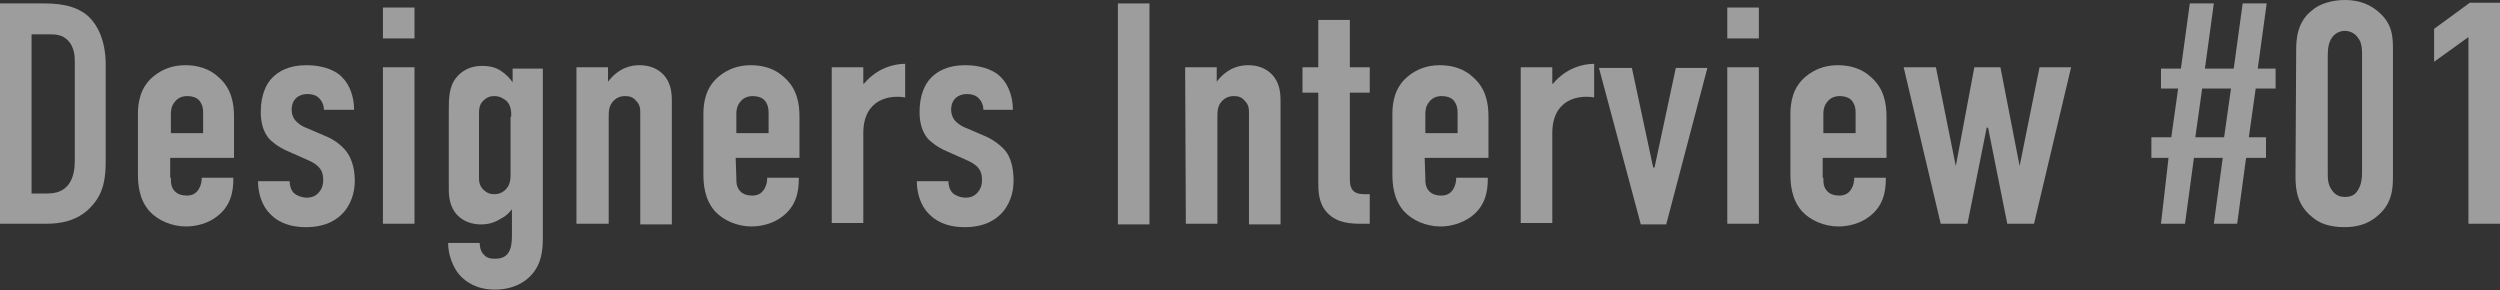
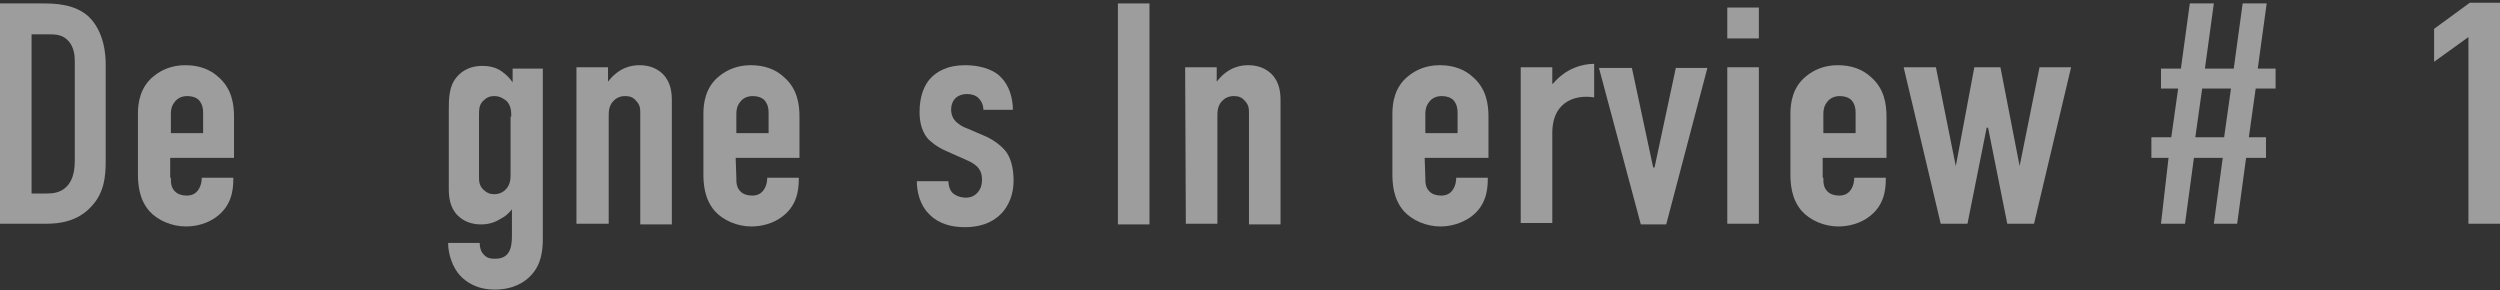
<svg xmlns="http://www.w3.org/2000/svg" version="1.1" id="レイヤー_1" x="0px" y="0px" viewBox="0 0 364.3 42.3" style="enable-background:new 0 0 364.3 42.3;" xml:space="preserve">
  <rect x="0" y="0" width="364.3" height="42.3" fill="#333333" stroke="none" />
  <style type="text/css">
	.st0{opacity:0.52;enable-background:new    ;}
	.st1{fill:#FFFFFF;}
</style>
  <g class="st0">
    <path class="st1" d="M6.2,0.5c1.9,0,4.7,0.1,6.7,1.9c2.3,2.2,2.5,5.6,2.5,6.9v14.2c0,2.2-0.2,4.6-2.1,6.6c-2,2.2-4.7,2.5-6.5,2.5H0   V0.5H6.2z M4.6,28.2h2.1c1,0,2.2-0.1,3.1-1.1c1-1.1,1.1-2.7,1.1-3.8V9c0-0.9-0.1-2.1-0.9-3C9.1,5,8.1,5,6.9,5H4.6V28.2z" />
    <path class="st1" d="M24.9,25.9c0,0.7,0,1.4,0.6,2c0.4,0.4,1,0.6,1.7,0.6c0.8,0,1.4-0.3,1.8-1c0.3-0.5,0.4-1.1,0.4-1.6H34v0.2   c0,1.7-0.3,4-2.6,5.6c-1.1,0.8-2.7,1.3-4.3,1.3c-2.1,0-4.1-0.9-5.3-2.2c-1.6-1.8-1.7-4.1-1.7-5.5v-8.7c0-1.6,0.3-3.9,2.3-5.5   c1.1-0.9,2.6-1.6,4.6-1.6s3.6,0.6,4.8,1.7c2,1.7,2.3,4,2.3,5.8v6h-9.3v2.9H24.9z M29.6,19.4v-3c0-0.6-0.1-1.2-0.6-1.8   c-0.4-0.4-1-0.6-1.7-0.6c-0.8,0-1.4,0.3-1.8,0.8c-0.5,0.6-0.6,1.2-0.6,1.8v2.8C24.9,19.4,29.6,19.4,29.6,19.4z" />
-     <path class="st1" d="M47.2,16c0-0.7-0.3-1.3-0.7-1.7s-1-0.6-1.7-0.6c-1.2,0-2.3,0.7-2.3,2.3c0,0.4,0.1,1,0.5,1.5   c0.5,0.6,1.2,1,1.8,1.2l2.8,1.2c1.2,0.5,2.3,1.4,2.9,2.2s1.2,2.2,1.2,4.2c0,1.1-0.2,2.9-1.5,4.5c-1,1.2-2.7,2.3-5.6,2.3   c-2.8,0-4.4-1-5.3-2c-1.2-1.2-1.7-3.1-1.7-4.7h4.6c0,0.6,0.2,1.3,0.6,1.7s1.2,0.7,1.9,0.7s1.3-0.2,1.8-0.8c0.5-0.6,0.6-1.2,0.6-1.8   c0-1.2-0.4-2.1-2.3-2.9l-2.7-1.2c-1.7-0.7-2.6-1.6-2.9-1.9c-1-1.2-1.2-2.7-1.2-3.9c0-2.3,0.7-4,1.7-5c0.9-0.9,2.4-1.8,4.9-1.8   c2.9,0,4.6,1,5.3,1.8c1.1,1.1,1.7,2.9,1.7,4.7C51.6,16,47.2,16,47.2,16z" />
-     <path class="st1" d="M60.4,1.1v4.5h-4.6V1.1H60.4z M55.8,9.8h4.6v22.8h-4.6V9.8z" />
    <path class="st1" d="M79.1,9.8v24.9c0,1.8-0.2,3.8-1.7,5.4c-0.9,1-2.6,2.1-5.3,2.1c-2.6,0-4.2-1.1-5.1-2.1c-1-1.1-1.7-3-1.7-4.7   h4.6c0,0.7,0.2,1.3,0.6,1.7c0.5,0.6,1.2,0.6,1.7,0.6c1,0,1.6-0.4,1.9-0.9c0.4-0.6,0.5-1.5,0.5-2.4v-3.9c-0.4,0.5-0.9,1-1.5,1.3   c-0.8,0.5-1.7,0.9-3,0.9s-2.5-0.4-3.4-1.3c-1.2-1.2-1.3-2.8-1.3-3.9V16c0-1.5,0-3.4,1.1-4.7c0.4-0.5,1.5-1.7,3.8-1.7   c0.9,0,2,0.2,2.8,0.8c0.6,0.4,1.2,1,1.6,1.6l0,0v-2h4.4V9.8z M74.5,17c0-0.7,0-1.6-0.7-2.3C73.4,14.4,72.9,14,72,14   c-0.6,0-1.1,0.2-1.6,0.7c-0.6,0.6-0.6,1.3-0.6,2.1v9c0,0.5,0,1.2,0.6,1.8c0.5,0.5,1,0.7,1.6,0.7c0.9,0,1.4-0.4,1.7-0.7   c0.7-0.7,0.7-1.6,0.7-2.3V17H74.5z" />
    <path class="st1" d="M84,9.8h4.6v2.1c1.7-2.2,3.6-2.4,4.6-2.4c1.6,0,2.7,0.6,3.4,1.3c1.2,1.2,1.3,2.8,1.3,3.9v18h-4.6V16.5   c0-0.6,0-1.2-0.6-1.8c-0.4-0.5-0.9-0.7-1.6-0.7c-0.9,0-1.4,0.4-1.7,0.7c-0.7,0.7-0.7,1.6-0.7,2.3v15.6H84V9.8z" />
    <path class="st1" d="M107.3,25.9c0,0.7,0,1.4,0.6,2c0.4,0.4,1,0.6,1.7,0.6c0.8,0,1.4-0.3,1.8-1c0.3-0.5,0.4-1.1,0.4-1.6h4.6v0.2   c0,1.7-0.3,4-2.6,5.6c-1.1,0.8-2.7,1.3-4.3,1.3c-2.1,0-4.1-0.9-5.3-2.2c-1.6-1.8-1.7-4.1-1.7-5.5v-8.7c0-1.6,0.3-3.9,2.3-5.5   c1.1-0.9,2.6-1.6,4.6-1.6s3.6,0.6,4.8,1.7c2,1.7,2.3,4,2.3,5.8v6h-9.3L107.3,25.9L107.3,25.9z M112,19.4v-3c0-0.6-0.1-1.2-0.6-1.8   c-0.4-0.4-1-0.6-1.7-0.6c-0.8,0-1.4,0.3-1.8,0.8c-0.5,0.6-0.6,1.2-0.6,1.8v2.8C107.3,19.4,112,19.4,112,19.4z" />
-     <path class="st1" d="M125.8,9.8v2.4h0.1c1.9-2.3,4.4-2.9,6-2.9v4.9c-2.2-0.4-6.1,0.2-6.1,5.2v13.1h-4.6V9.8H125.8z" />
    <path class="st1" d="M143.3,16c0-0.7-0.3-1.3-0.7-1.7s-1-0.6-1.7-0.6c-1.2,0-2.3,0.7-2.3,2.3c0,0.4,0.1,1,0.5,1.5   c0.5,0.6,1.2,1,1.8,1.2l2.8,1.2c1.1,0.5,2.3,1.4,2.9,2.2s1.1,2.2,1.1,4.2c0,1.1-0.2,2.9-1.5,4.5c-1,1.2-2.7,2.3-5.6,2.3   c-2.8,0-4.4-1-5.3-2c-1.2-1.2-1.7-3.1-1.7-4.7h4.6c0,0.6,0.2,1.3,0.6,1.7s1.2,0.7,1.9,0.7s1.3-0.2,1.8-0.8c0.5-0.6,0.6-1.2,0.6-1.8   c0-1.2-0.4-2.1-2.3-2.9l-2.7-1.2c-1.7-0.7-2.6-1.6-2.9-1.9c-1-1.2-1.2-2.7-1.2-3.9c0-2.3,0.7-4,1.7-5c0.9-0.9,2.4-1.8,4.9-1.8   c2.9,0,4.6,1,5.3,1.8c1.1,1.1,1.7,2.9,1.7,4.7C147.6,16,143.3,16,143.3,16z" />
    <path class="st1" d="M167.5,0.5v32.2h-4.6V0.5H167.5z" />
    <path class="st1" d="M172.7,9.8h4.6v2.1c1.7-2.2,3.6-2.4,4.6-2.4c1.6,0,2.7,0.6,3.4,1.3c1.2,1.2,1.3,2.8,1.3,3.9v18H182V16.5   c0-0.6,0-1.2-0.6-1.8c-0.4-0.5-0.9-0.7-1.6-0.7c-0.9,0-1.4,0.4-1.7,0.7c-0.7,0.7-0.7,1.6-0.7,2.3v15.6h-4.6L172.7,9.8L172.7,9.8z" />
-     <path class="st1" d="M196.7,2.9v6.9h2.9v3.7h-2.9V26c0,0.5,0,1.4,0.6,1.9c0.5,0.4,1.3,0.4,1.7,0.4h0.6v4.3h-1.2c-1.3,0-3.5,0-5-1.6   c-1.3-1.4-1.3-3.2-1.3-4.6V13.5h-2.3V9.8h2.3V2.9H196.7z" />
    <path class="st1" d="M207.7,25.9c0,0.7,0,1.4,0.6,2c0.4,0.4,1,0.6,1.7,0.6c0.8,0,1.4-0.3,1.8-1c0.3-0.5,0.4-1.1,0.4-1.6h4.6v0.2   c0,1.7-0.3,4-2.6,5.6c-1.2,0.8-2.7,1.3-4.3,1.3c-2.1,0-4.1-0.9-5.3-2.2c-1.6-1.8-1.7-4.1-1.7-5.5v-8.7c0-1.6,0.3-3.9,2.3-5.5   c1.1-0.9,2.6-1.6,4.6-1.6s3.6,0.6,4.8,1.7c2,1.7,2.3,4,2.3,5.8v6h-9.3L207.7,25.9L207.7,25.9z M212.4,19.4v-3   c0-0.6-0.1-1.2-0.6-1.8c-0.4-0.4-1-0.6-1.7-0.6c-0.8,0-1.4,0.3-1.8,0.8c-0.5,0.6-0.6,1.2-0.6,1.8v2.8   C207.7,19.4,212.4,19.4,212.4,19.4z" />
    <path class="st1" d="M226.2,9.8v2.4h0.1c1.9-2.3,4.4-2.9,6-2.9v4.9c-2.2-0.4-6.1,0.2-6.1,5.2v13.1h-4.6V9.8H226.2z" />
    <path class="st1" d="M242.8,32.7h-3.7L233,9.9h4.8l3.1,14.5h0.2l3.1-14.5h4.6L242.8,32.7z" />
    <path class="st1" d="M256.3,1.1v4.5h-4.6V1.1H256.3z M251.7,9.8h4.6v22.8h-4.6L251.7,9.8L251.7,9.8z" />
    <path class="st1" d="M265.7,25.9c0,0.7,0,1.4,0.6,2c0.4,0.4,1,0.6,1.7,0.6c0.8,0,1.4-0.3,1.8-1c0.3-0.5,0.4-1.1,0.4-1.6h4.6v0.2   c0,1.7-0.3,4-2.6,5.6c-1.1,0.8-2.7,1.3-4.3,1.3c-2.1,0-4.1-0.9-5.3-2.2c-1.6-1.8-1.7-4.1-1.7-5.5v-8.7c0-1.6,0.3-3.9,2.3-5.5   c1.1-0.9,2.6-1.6,4.6-1.6s3.6,0.6,4.8,1.7c2,1.7,2.3,4,2.3,5.8v6h-9.3v2.9H265.7z M270.4,19.4v-3c0-0.6-0.1-1.2-0.6-1.8   c-0.4-0.4-1-0.6-1.7-0.6c-0.8,0-1.4,0.3-1.8,0.8c-0.5,0.6-0.6,1.2-0.6,1.8v2.8C265.7,19.4,270.4,19.4,270.4,19.4z" />
    <path class="st1" d="M282.1,9.8l2.9,14.4l2.7-14.4h3.8l2.8,14.4l2.9-14.4h4.6l-5.4,22.8h-3.9l-2.8-14h-0.2l-2.8,14h-3.9l-5.4-22.8   C277.4,9.8,282.1,9.8,282.1,9.8z" />
    <path class="st1" d="M322.6,0.5l-1.3,9.5h4.2l1.3-9.5h3.5L329,10h2.6v2.9h-2.9l-1,7.1h2.5v3h-2.9l-1.3,9.6h-3.4l1.3-9.6h-4.2   l-1.3,9.6h-3.5L316,23h-2.5v-3h2.9l1-7.1h-2.5V10h2.9l1.3-9.5H322.6z M325.1,12.9h-4.2l-1,7.1h4.2L325.1,12.9z" />
-     <path class="st1" d="M334.6,7.4c0-1.6,0.1-4.1,2.2-5.8c1.2-1.1,3.1-1.6,4.9-1.6c2,0,3.8,0.6,5.3,2.1c1.7,1.7,1.7,3.5,1.7,5.3v18.3   c0,1.8-0.1,4-2.3,5.8c-1.4,1.2-3,1.6-4.8,1.6c-2.2,0-3.7-0.6-4.7-1.5c-2.1-1.7-2.4-3.8-2.4-5.9L334.6,7.4L334.6,7.4z M344.2,8.1   c0-0.8,0-1.9-0.6-2.6c-0.4-0.6-1.1-1-1.9-1s-1.5,0.4-1.9,1c-0.5,0.7-0.6,1.7-0.6,2.6v17c0,0.9,0,1.8,0.6,2.6c0.6,0.9,1.4,1,1.9,1   c0.9,0,1.5-0.3,1.9-1c0.5-0.8,0.6-1.7,0.6-2.6V8.1z" />
    <path class="st1" d="M359.7,5.4l-5,3.6V4.2l5.2-3.8h4.4v32.2h-4.6V5.4z" />
  </g>
</svg>